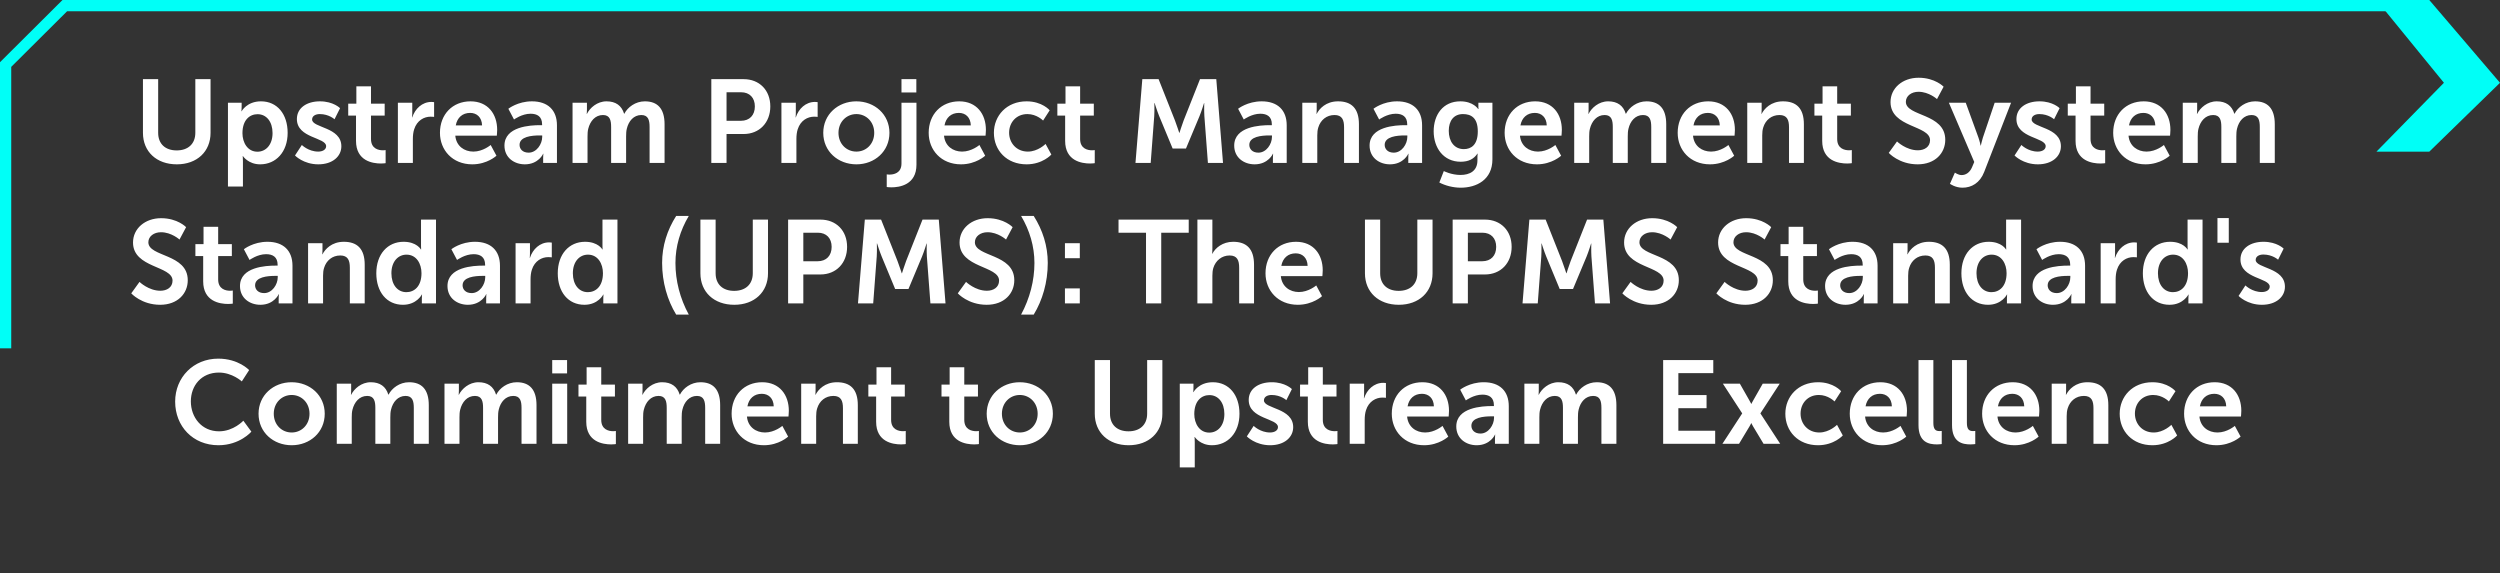
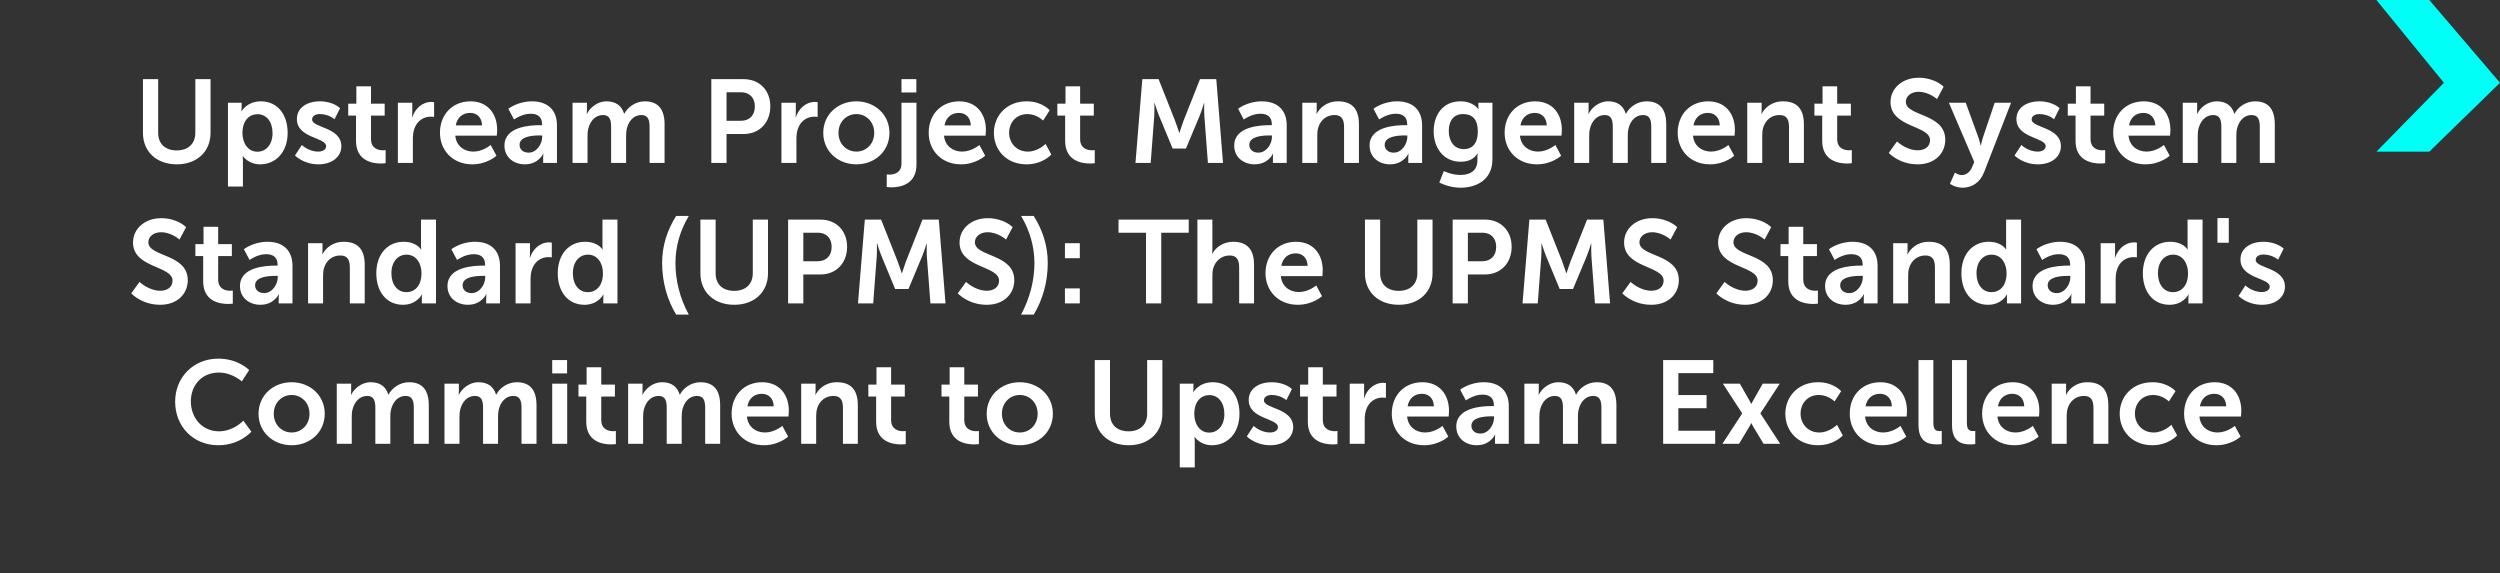
<svg xmlns="http://www.w3.org/2000/svg" width="445" height="102" viewBox="0 0 445 102" fill="none">
  <rect x="0" y="0" width="445" height="102" fill="#333333" stroke="none" />
  <path d="M432.41 27L445 14.735L432.41 0H423L435.019 14.735L423 27H432.41Z" fill="#00FFF7" />
-   <path d="M427 1.001L11.534 1.002L1 11.487L1 62" stroke="#00FFF7" stroke-width="2" />
  <path d="M25.445 23.645V14.09H28.154V23.645C28.154 25.64 29.456 26.774 31.451 26.774C33.446 26.774 34.769 25.64 34.769 23.624V14.09H37.478V23.645C37.478 26.984 35.063 29.252 31.472 29.252C27.86 29.252 25.445 26.984 25.445 23.645ZM40.575 33.2V18.29H43.011V19.067C43.011 19.466 42.968 19.802 42.968 19.802H43.011C43.011 19.802 43.934 18.038 46.455 18.038C49.352 18.038 51.2 20.327 51.2 23.645C51.2 27.047 49.121 29.252 46.307 29.252C44.187 29.252 43.242 27.782 43.242 27.782H43.2C43.2 27.782 43.242 28.16 43.242 28.706V33.2H40.575ZM43.157 23.708C43.157 25.367 44.06 27.005 45.825 27.005C47.294 27.005 48.513 25.808 48.513 23.687C48.513 21.65 47.42 20.327 45.846 20.327C44.459 20.327 43.157 21.335 43.157 23.708ZM52.509 27.677L53.727 25.808C53.727 25.808 54.903 26.984 56.646 26.984C57.402 26.984 58.053 26.648 58.053 26.018C58.053 24.422 52.845 24.632 52.845 21.188C52.845 19.193 54.63 18.038 56.94 18.038C59.355 18.038 60.531 19.256 60.531 19.256L59.544 21.23C59.544 21.23 58.557 20.306 56.919 20.306C56.226 20.306 55.554 20.6 55.554 21.272C55.554 22.784 60.762 22.595 60.762 26.039C60.762 27.824 59.208 29.252 56.667 29.252C54 29.252 52.509 27.677 52.509 27.677ZM63.37 25.073V20.579H61.983V18.458H63.432V15.371H66.037V18.458H68.472V20.579H66.037V24.737C66.037 26.501 67.422 26.753 68.157 26.753C68.451 26.753 68.641 26.711 68.641 26.711V29.042C68.641 29.042 68.326 29.105 67.822 29.105C66.331 29.105 63.37 28.664 63.37 25.073ZM70.823 29V18.29H73.385V20.138C73.385 20.537 73.344 20.894 73.344 20.894H73.385C73.868 19.361 75.15 18.143 76.787 18.143C77.04 18.143 77.27 18.185 77.27 18.185V20.81C77.27 20.81 76.998 20.768 76.641 20.768C75.507 20.768 74.225 21.419 73.722 23.015C73.553 23.54 73.49 24.128 73.49 24.758V29H70.823ZM78.312 23.645C78.312 20.348 80.559 18.038 83.751 18.038C86.838 18.038 88.497 20.285 88.497 23.12C88.497 23.435 88.434 24.149 88.434 24.149H81.042C81.21 26.018 82.659 26.984 84.255 26.984C85.977 26.984 87.342 25.808 87.342 25.808L88.371 27.719C88.371 27.719 86.733 29.252 84.066 29.252C80.517 29.252 78.312 26.69 78.312 23.645ZM81.126 22.322H85.809C85.767 20.873 84.864 20.096 83.688 20.096C82.323 20.096 81.378 20.936 81.126 22.322ZM89.793 25.913C89.793 22.511 94.392 22.28 96.135 22.28H96.492V22.133C96.492 20.726 95.61 20.243 94.434 20.243C92.901 20.243 91.494 21.272 91.494 21.272L90.486 19.361C90.486 19.361 92.145 18.038 94.686 18.038C97.5 18.038 99.138 19.592 99.138 22.301V29H96.681V28.118C96.681 27.698 96.723 27.362 96.723 27.362H96.681C96.702 27.362 95.862 29.252 93.426 29.252C91.515 29.252 89.793 28.055 89.793 25.913ZM92.481 25.787C92.481 26.501 93.006 27.173 94.098 27.173C95.505 27.173 96.513 25.661 96.513 24.359V24.107H96.051C94.686 24.107 92.481 24.296 92.481 25.787ZM101.913 29V18.29H104.475V19.529C104.475 19.928 104.433 20.264 104.433 20.264H104.475C105 19.214 106.281 18.038 107.961 18.038C109.599 18.038 110.649 18.794 111.09 20.243H111.132C111.72 19.088 113.106 18.038 114.786 18.038C117.012 18.038 118.293 19.298 118.293 22.112V29H115.626V22.616C115.626 21.398 115.395 20.474 114.156 20.474C112.791 20.474 111.888 21.566 111.573 22.91C111.468 23.33 111.447 23.792 111.447 24.296V29H108.78V22.616C108.78 21.461 108.591 20.474 107.331 20.474C105.945 20.474 105.042 21.566 104.706 22.931C104.601 23.33 104.58 23.813 104.58 24.296V29H101.913ZM126.615 29V14.09H132.369C135.162 14.09 137.115 16.043 137.115 18.941C137.115 21.839 135.162 23.855 132.369 23.855H129.324V29H126.615ZM129.324 21.503H131.865C133.44 21.503 134.364 20.495 134.364 18.941C134.364 17.408 133.44 16.421 131.907 16.421H129.324V21.503ZM139.094 29V18.29H141.656V20.138C141.656 20.537 141.614 20.894 141.614 20.894H141.656C142.139 19.361 143.42 18.143 145.058 18.143C145.31 18.143 145.541 18.185 145.541 18.185V20.81C145.541 20.81 145.268 20.768 144.911 20.768C143.777 20.768 142.496 21.419 141.992 23.015C141.824 23.54 141.761 24.128 141.761 24.758V29H139.094ZM146.54 23.645C146.54 20.369 149.165 18.038 152.42 18.038C155.696 18.038 158.321 20.369 158.321 23.645C158.321 26.942 155.696 29.252 152.441 29.252C149.165 29.252 146.54 26.942 146.54 23.645ZM149.249 23.645C149.249 25.64 150.698 26.984 152.441 26.984C154.163 26.984 155.612 25.64 155.612 23.645C155.612 21.671 154.163 20.306 152.441 20.306C150.698 20.306 149.249 21.671 149.249 23.645ZM160.463 16.463V14.09H163.109V16.463H160.463ZM160.463 18.29H163.13V29.315C163.13 32.906 160.127 33.347 158.657 33.347C158.153 33.347 157.838 33.284 157.838 33.284V31.037C157.838 31.037 158.027 31.079 158.3 31.079C159.056 31.079 160.463 30.848 160.463 29.105V18.29ZM165.306 23.645C165.306 20.348 167.553 18.038 170.745 18.038C173.832 18.038 175.491 20.285 175.491 23.12C175.491 23.435 175.428 24.149 175.428 24.149H168.036C168.204 26.018 169.653 26.984 171.249 26.984C172.971 26.984 174.336 25.808 174.336 25.808L175.365 27.719C175.365 27.719 173.727 29.252 171.06 29.252C167.511 29.252 165.306 26.69 165.306 23.645ZM168.12 22.322H172.803C172.761 20.873 171.858 20.096 170.682 20.096C169.317 20.096 168.372 20.936 168.12 22.322ZM176.913 23.645C176.913 20.6 179.181 18.038 182.73 18.038C185.523 18.038 186.846 19.634 186.846 19.634L185.67 21.461C185.67 21.461 184.557 20.306 182.877 20.306C180.903 20.306 179.622 21.797 179.622 23.624C179.622 25.43 180.924 26.984 182.961 26.984C184.767 26.984 186.111 25.619 186.111 25.619L187.14 27.509C187.14 27.509 185.607 29.252 182.73 29.252C179.181 29.252 176.913 26.753 176.913 23.645ZM189.595 25.073V20.579H188.209V18.458H189.658V15.371H192.262V18.458H194.698V20.579H192.262V24.737C192.262 26.501 193.648 26.753 194.383 26.753C194.677 26.753 194.866 26.711 194.866 26.711V29.042C194.866 29.042 194.551 29.105 194.047 29.105C192.556 29.105 189.595 28.664 189.595 25.073ZM202.114 29L203.332 14.09H206.23L209.149 21.461C209.485 22.343 209.905 23.645 209.905 23.645H209.947C209.947 23.645 210.346 22.343 210.682 21.461L213.601 14.09H216.499L217.696 29H215.008L214.378 20.663C214.315 19.676 214.357 18.353 214.357 18.353H214.315C214.315 18.353 213.874 19.802 213.517 20.663L211.102 26.438H208.729L206.335 20.663C205.978 19.802 205.516 18.332 205.516 18.332H205.474C205.474 18.332 205.516 19.676 205.453 20.663L204.823 29H202.114ZM219.689 25.913C219.689 22.511 224.288 22.28 226.031 22.28H226.388V22.133C226.388 20.726 225.506 20.243 224.33 20.243C222.797 20.243 221.39 21.272 221.39 21.272L220.382 19.361C220.382 19.361 222.041 18.038 224.582 18.038C227.396 18.038 229.034 19.592 229.034 22.301V29H226.577V28.118C226.577 27.698 226.619 27.362 226.619 27.362H226.577C226.598 27.362 225.758 29.252 223.322 29.252C221.411 29.252 219.689 28.055 219.689 25.913ZM222.377 25.787C222.377 26.501 222.902 27.173 223.994 27.173C225.401 27.173 226.409 25.661 226.409 24.359V24.107H225.947C224.582 24.107 222.377 24.296 222.377 25.787ZM231.81 29V18.29H234.372V19.529C234.372 19.928 234.33 20.264 234.33 20.264H234.372C234.834 19.361 236.01 18.038 238.173 18.038C240.546 18.038 241.89 19.277 241.89 22.112V29H239.244V22.658C239.244 21.356 238.908 20.474 237.543 20.474C236.115 20.474 235.065 21.377 234.666 22.658C234.519 23.099 234.477 23.582 234.477 24.086V29H231.81ZM243.786 25.913C243.786 22.511 248.385 22.28 250.128 22.28H250.485V22.133C250.485 20.726 249.603 20.243 248.427 20.243C246.894 20.243 245.487 21.272 245.487 21.272L244.479 19.361C244.479 19.361 246.138 18.038 248.679 18.038C251.493 18.038 253.131 19.592 253.131 22.301V29H250.674V28.118C250.674 27.698 250.716 27.362 250.716 27.362H250.674C250.695 27.362 249.855 29.252 247.419 29.252C245.508 29.252 243.786 28.055 243.786 25.913ZM246.474 25.787C246.474 26.501 246.999 27.173 248.091 27.173C249.498 27.173 250.506 25.661 250.506 24.359V24.107H250.044C248.679 24.107 246.474 24.296 246.474 25.787ZM256.999 30.449C256.999 30.449 258.343 31.142 259.96 31.142C261.598 31.142 262.984 30.449 262.984 28.538V27.908C262.984 27.656 263.026 27.341 263.026 27.341H262.984C262.354 28.286 261.43 28.79 260.002 28.79C256.936 28.79 255.193 26.312 255.193 23.372C255.193 20.432 256.852 18.038 259.939 18.038C262.27 18.038 263.11 19.403 263.11 19.403H263.173C263.173 19.403 263.152 19.277 263.152 19.109V18.29H265.651V28.349C265.651 32.024 262.795 33.41 260.002 33.41C258.658 33.41 257.23 33.032 256.201 32.486L256.999 30.449ZM260.569 26.543C261.85 26.543 263.047 25.808 263.047 23.393C263.047 20.957 261.85 20.306 260.401 20.306C258.784 20.306 257.881 21.482 257.881 23.288C257.881 25.157 258.847 26.543 260.569 26.543ZM267.824 23.645C267.824 20.348 270.071 18.038 273.263 18.038C276.35 18.038 278.009 20.285 278.009 23.12C278.009 23.435 277.946 24.149 277.946 24.149H270.554C270.722 26.018 272.171 26.984 273.767 26.984C275.489 26.984 276.854 25.808 276.854 25.808L277.883 27.719C277.883 27.719 276.245 29.252 273.578 29.252C270.029 29.252 267.824 26.69 267.824 23.645ZM270.638 22.322H275.321C275.279 20.873 274.376 20.096 273.2 20.096C271.835 20.096 270.89 20.936 270.638 22.322ZM280.208 29V18.29H282.77V19.529C282.77 19.928 282.728 20.264 282.728 20.264H282.77C283.295 19.214 284.576 18.038 286.256 18.038C287.894 18.038 288.944 18.794 289.385 20.243H289.427C290.015 19.088 291.401 18.038 293.081 18.038C295.307 18.038 296.588 19.298 296.588 22.112V29H293.921V22.616C293.921 21.398 293.69 20.474 292.451 20.474C291.086 20.474 290.183 21.566 289.868 22.91C289.763 23.33 289.742 23.792 289.742 24.296V29H287.075V22.616C287.075 21.461 286.886 20.474 285.626 20.474C284.24 20.474 283.337 21.566 283.001 22.931C282.896 23.33 282.875 23.813 282.875 24.296V29H280.208ZM298.627 23.645C298.627 20.348 300.874 18.038 304.066 18.038C307.153 18.038 308.812 20.285 308.812 23.12C308.812 23.435 308.749 24.149 308.749 24.149H301.357C301.525 26.018 302.974 26.984 304.57 26.984C306.292 26.984 307.657 25.808 307.657 25.808L308.686 27.719C308.686 27.719 307.048 29.252 304.381 29.252C300.832 29.252 298.627 26.69 298.627 23.645ZM301.441 22.322H306.124C306.082 20.873 305.179 20.096 304.003 20.096C302.638 20.096 301.693 20.936 301.441 22.322ZM311.011 29V18.29H313.573V19.529C313.573 19.928 313.531 20.264 313.531 20.264H313.573C314.035 19.361 315.211 18.038 317.374 18.038C319.747 18.038 321.091 19.277 321.091 22.112V29H318.445V22.658C318.445 21.356 318.109 20.474 316.744 20.474C315.316 20.474 314.266 21.377 313.867 22.658C313.72 23.099 313.678 23.582 313.678 24.086V29H311.011ZM324.352 25.073V20.579H322.966V18.458H324.415V15.371H327.019V18.458H329.455V20.579H327.019V24.737C327.019 26.501 328.405 26.753 329.14 26.753C329.434 26.753 329.623 26.711 329.623 26.711V29.042C329.623 29.042 329.308 29.105 328.804 29.105C327.313 29.105 324.352 28.664 324.352 25.073ZM336.198 27.215L337.668 25.178C337.668 25.178 339.285 26.753 341.385 26.753C342.519 26.753 343.548 26.165 343.548 24.947C343.548 22.28 336.513 22.742 336.513 18.164C336.513 15.686 338.655 13.838 341.511 13.838C344.451 13.838 345.963 15.434 345.963 15.434L344.787 17.639C344.787 17.639 343.359 16.337 341.49 16.337C340.23 16.337 339.243 17.072 339.243 18.122C339.243 20.768 346.257 20.117 346.257 24.884C346.257 27.257 344.451 29.252 341.343 29.252C338.025 29.252 336.198 27.215 336.198 27.215ZM347.091 32.717L347.973 30.722C347.973 30.722 348.561 31.163 349.17 31.163C349.905 31.163 350.619 30.722 351.018 29.777L351.417 28.832L346.902 18.29H349.905L352.152 24.464C352.362 25.031 352.551 25.913 352.551 25.913H352.593C352.593 25.913 352.761 25.073 352.95 24.506L355.05 18.29H357.969L353.181 30.617C352.425 32.57 350.934 33.41 349.317 33.41C348.036 33.41 347.091 32.717 347.091 32.717ZM358.588 27.677L359.806 25.808C359.806 25.808 360.982 26.984 362.725 26.984C363.481 26.984 364.132 26.648 364.132 26.018C364.132 24.422 358.924 24.632 358.924 21.188C358.924 19.193 360.709 18.038 363.019 18.038C365.434 18.038 366.61 19.256 366.61 19.256L365.623 21.23C365.623 21.23 364.636 20.306 362.998 20.306C362.305 20.306 361.633 20.6 361.633 21.272C361.633 22.784 366.841 22.595 366.841 26.039C366.841 27.824 365.287 29.252 362.746 29.252C360.079 29.252 358.588 27.677 358.588 27.677ZM369.449 25.073V20.579H368.063V18.458H369.512V15.371H372.116V18.458H374.552V20.579H372.116V24.737C372.116 26.501 373.502 26.753 374.237 26.753C374.531 26.753 374.72 26.711 374.72 26.711V29.042C374.72 29.042 374.405 29.105 373.901 29.105C372.41 29.105 369.449 28.664 369.449 25.073ZM376.147 23.645C376.147 20.348 378.394 18.038 381.586 18.038C384.673 18.038 386.332 20.285 386.332 23.12C386.332 23.435 386.269 24.149 386.269 24.149H378.877C379.045 26.018 380.494 26.984 382.09 26.984C383.812 26.984 385.177 25.808 385.177 25.808L386.206 27.719C386.206 27.719 384.568 29.252 381.901 29.252C378.352 29.252 376.147 26.69 376.147 23.645ZM378.961 22.322H383.644C383.602 20.873 382.699 20.096 381.523 20.096C380.158 20.096 379.213 20.936 378.961 22.322ZM388.531 29V18.29H391.093V19.529C391.093 19.928 391.051 20.264 391.051 20.264H391.093C391.618 19.214 392.899 18.038 394.579 18.038C396.217 18.038 397.267 18.794 397.708 20.243H397.75C398.338 19.088 399.724 18.038 401.404 18.038C403.63 18.038 404.911 19.298 404.911 22.112V29H402.244V22.616C402.244 21.398 402.013 20.474 400.774 20.474C399.409 20.474 398.506 21.566 398.191 22.91C398.086 23.33 398.065 23.792 398.065 24.296V29H395.398V22.616C395.398 21.461 395.209 20.474 393.949 20.474C392.563 20.474 391.66 21.566 391.324 22.931C391.219 23.33 391.198 23.813 391.198 24.296V29H388.531ZM23.362 52.215L24.832 50.178C24.832 50.178 26.449 51.753 28.549 51.753C29.683 51.753 30.712 51.165 30.712 49.947C30.712 47.28 23.677 47.742 23.677 43.164C23.677 40.686 25.819 38.838 28.675 38.838C31.615 38.838 33.127 40.434 33.127 40.434L31.951 42.639C31.951 42.639 30.523 41.337 28.654 41.337C27.394 41.337 26.407 42.072 26.407 43.122C26.407 45.768 33.421 45.117 33.421 49.884C33.421 52.257 31.615 54.252 28.507 54.252C25.189 54.252 23.362 52.215 23.362 52.215ZM36.166 50.073V45.579H34.78V43.458H36.229V40.371H38.833V43.458H41.269V45.579H38.833V49.737C38.833 51.501 40.219 51.753 40.954 51.753C41.248 51.753 41.437 51.711 41.437 51.711V54.042C41.437 54.042 41.122 54.105 40.618 54.105C39.127 54.105 36.166 53.664 36.166 50.073ZM42.717 50.913C42.717 47.511 47.316 47.28 49.059 47.28H49.416V47.133C49.416 45.726 48.534 45.243 47.358 45.243C45.825 45.243 44.418 46.272 44.418 46.272L43.41 44.361C43.41 44.361 45.069 43.038 47.61 43.038C50.424 43.038 52.062 44.592 52.062 47.301V54H49.605V53.118C49.605 52.698 49.647 52.362 49.647 52.362H49.605C49.626 52.362 48.786 54.252 46.35 54.252C44.439 54.252 42.717 53.055 42.717 50.913ZM45.405 50.787C45.405 51.501 45.93 52.173 47.022 52.173C48.429 52.173 49.437 50.661 49.437 49.359V49.107H48.975C47.61 49.107 45.405 49.296 45.405 50.787ZM54.838 54V43.29H57.4V44.529C57.4 44.928 57.358 45.264 57.358 45.264H57.4C57.862 44.361 59.038 43.038 61.201 43.038C63.574 43.038 64.918 44.277 64.918 47.112V54H62.272V47.658C62.272 46.356 61.936 45.474 60.571 45.474C59.143 45.474 58.093 46.377 57.694 47.658C57.547 48.099 57.505 48.582 57.505 49.086V54H54.838ZM66.982 48.645C66.982 45.243 68.998 43.038 71.833 43.038C74.185 43.038 74.92 44.403 74.92 44.403H74.962C74.962 44.403 74.941 44.13 74.941 43.794V39.09H77.608V54H75.088V53.118C75.088 52.719 75.13 52.425 75.13 52.425H75.088C75.088 52.425 74.185 54.252 71.728 54.252C68.83 54.252 66.982 51.963 66.982 48.645ZM69.67 48.645C69.67 50.682 70.762 52.005 72.337 52.005C73.723 52.005 75.025 50.997 75.025 48.624C75.025 46.965 74.143 45.327 72.358 45.327C70.888 45.327 69.67 46.524 69.67 48.645ZM79.651 50.913C79.651 47.511 84.251 47.28 85.993 47.28H86.35V47.133C86.35 45.726 85.469 45.243 84.293 45.243C82.76 45.243 81.353 46.272 81.353 46.272L80.344 44.361C80.344 44.361 82.004 43.038 84.544 43.038C87.359 43.038 88.996 44.592 88.996 47.301V54H86.54V53.118C86.54 52.698 86.582 52.362 86.582 52.362H86.54C86.561 52.362 85.721 54.252 83.284 54.252C81.374 54.252 79.651 53.055 79.651 50.913ZM82.34 50.787C82.34 51.501 82.865 52.173 83.957 52.173C85.364 52.173 86.371 50.661 86.371 49.359V49.107H85.909C84.544 49.107 82.34 49.296 82.34 50.787ZM91.772 54V43.29H94.334V45.138C94.334 45.537 94.292 45.894 94.292 45.894H94.334C94.817 44.361 96.098 43.143 97.736 43.143C97.988 43.143 98.219 43.185 98.219 43.185V45.81C98.219 45.81 97.946 45.768 97.589 45.768C96.455 45.768 95.174 46.419 94.67 48.015C94.502 48.54 94.439 49.128 94.439 49.758V54H91.772ZM99.281 48.645C99.281 45.243 101.297 43.038 104.132 43.038C106.484 43.038 107.219 44.403 107.219 44.403H107.261C107.261 44.403 107.24 44.13 107.24 43.794V39.09H109.907V54H107.387V53.118C107.387 52.719 107.429 52.425 107.429 52.425H107.387C107.387 52.425 106.484 54.252 104.027 54.252C101.129 54.252 99.281 51.963 99.281 48.645ZM101.969 48.645C101.969 50.682 103.061 52.005 104.636 52.005C106.022 52.005 107.324 50.997 107.324 48.624C107.324 46.965 106.442 45.327 104.657 45.327C103.187 45.327 101.969 46.524 101.969 48.645ZM120.355 55.995C118.801 53.454 117.856 50.241 117.856 46.797C117.856 43.773 118.759 40.959 120.355 38.439H122.602C121.069 41.022 120.229 43.857 120.229 46.818C120.229 49.947 121.027 53.097 122.602 55.995H120.355ZM124.672 48.645V39.09H127.381V48.645C127.381 50.64 128.683 51.774 130.678 51.774C132.673 51.774 133.996 50.64 133.996 48.624V39.09H136.705V48.645C136.705 51.984 134.29 54.252 130.699 54.252C127.087 54.252 124.672 51.984 124.672 48.645ZM140.283 54V39.09H146.037C148.83 39.09 150.783 41.043 150.783 43.941C150.783 46.839 148.83 48.855 146.037 48.855H142.992V54H140.283ZM142.992 46.503H145.533C147.108 46.503 148.032 45.495 148.032 43.941C148.032 42.408 147.108 41.421 145.575 41.421H142.992V46.503ZM152.72 54L153.938 39.09H156.836L159.755 46.461C160.091 47.343 160.511 48.645 160.511 48.645H160.553C160.553 48.645 160.952 47.343 161.288 46.461L164.207 39.09H167.105L168.302 54H165.614L164.984 45.663C164.921 44.676 164.963 43.353 164.963 43.353H164.921C164.921 43.353 164.48 44.802 164.123 45.663L161.708 51.438H159.335L156.941 45.663C156.584 44.802 156.122 43.332 156.122 43.332H156.08C156.08 43.332 156.122 44.676 156.059 45.663L155.429 54H152.72ZM170.485 52.215L171.955 50.178C171.955 50.178 173.572 51.753 175.672 51.753C176.806 51.753 177.835 51.165 177.835 49.947C177.835 47.28 170.8 47.742 170.8 43.164C170.8 40.686 172.942 38.838 175.798 38.838C178.738 38.838 180.25 40.434 180.25 40.434L179.074 42.639C179.074 42.639 177.646 41.337 175.777 41.337C174.517 41.337 173.53 42.072 173.53 43.122C173.53 45.768 180.544 45.117 180.544 49.884C180.544 52.257 178.738 54.252 175.63 54.252C172.312 54.252 170.485 52.215 170.485 52.215ZM184.003 55.995H181.756C183.31 53.097 184.129 49.947 184.129 46.818C184.129 43.857 183.289 41.022 181.756 38.439H184.003C185.599 40.959 186.502 43.773 186.502 46.797C186.502 50.241 185.557 53.454 184.003 55.995ZM189.559 45.957V43.29H192.205V45.957H189.559ZM189.559 54V51.333H192.205V54H189.559ZM203.991 54V41.421H199.098V39.09H211.593V41.421H206.7V54H203.991ZM213.137 54V39.09H215.804V44.256C215.804 44.781 215.762 45.159 215.762 45.159H215.804C216.329 44.13 217.631 43.038 219.5 43.038C221.873 43.038 223.217 44.277 223.217 47.112V54H220.571V47.658C220.571 46.356 220.235 45.474 218.87 45.474C217.463 45.474 216.371 46.398 215.972 47.7C215.846 48.12 215.804 48.582 215.804 49.086V54H213.137ZM225.26 48.645C225.26 45.348 227.507 43.038 230.699 43.038C233.786 43.038 235.445 45.285 235.445 48.12C235.445 48.435 235.382 49.149 235.382 49.149H227.99C228.158 51.018 229.607 51.984 231.203 51.984C232.925 51.984 234.29 50.808 234.29 50.808L235.319 52.719C235.319 52.719 233.681 54.252 231.014 54.252C227.465 54.252 225.26 51.69 225.26 48.645ZM228.074 47.322H232.757C232.715 45.873 231.812 45.096 230.636 45.096C229.271 45.096 228.326 45.936 228.074 47.322ZM242.961 48.645V39.09H245.67V48.645C245.67 50.64 246.972 51.774 248.967 51.774C250.962 51.774 252.285 50.64 252.285 48.624V39.09H254.994V48.645C254.994 51.984 252.579 54.252 248.988 54.252C245.376 54.252 242.961 51.984 242.961 48.645ZM258.572 54V39.09H264.326C267.119 39.09 269.072 41.043 269.072 43.941C269.072 46.839 267.119 48.855 264.326 48.855H261.281V54H258.572ZM261.281 46.503H263.822C265.397 46.503 266.321 45.495 266.321 43.941C266.321 42.408 265.397 41.421 263.864 41.421H261.281V46.503ZM271.01 54L272.228 39.09H275.126L278.045 46.461C278.381 47.343 278.801 48.645 278.801 48.645H278.843C278.843 48.645 279.242 47.343 279.578 46.461L282.497 39.09H285.395L286.592 54H283.904L283.274 45.663C283.211 44.676 283.253 43.353 283.253 43.353H283.211C283.211 43.353 282.77 44.802 282.413 45.663L279.998 51.438H277.625L275.231 45.663C274.874 44.802 274.412 43.332 274.412 43.332H274.37C274.37 43.332 274.412 44.676 274.349 45.663L273.719 54H271.01ZM288.774 52.215L290.244 50.178C290.244 50.178 291.861 51.753 293.961 51.753C295.095 51.753 296.124 51.165 296.124 49.947C296.124 47.28 289.089 47.742 289.089 43.164C289.089 40.686 291.231 38.838 294.087 38.838C297.027 38.838 298.539 40.434 298.539 40.434L297.363 42.639C297.363 42.639 295.935 41.337 294.066 41.337C292.806 41.337 291.819 42.072 291.819 43.122C291.819 45.768 298.833 45.117 298.833 49.884C298.833 52.257 297.027 54.252 293.919 54.252C290.601 54.252 288.774 52.215 288.774 52.215ZM305.508 52.215L306.978 50.178C306.978 50.178 308.595 51.753 310.695 51.753C311.829 51.753 312.858 51.165 312.858 49.947C312.858 47.28 305.823 47.742 305.823 43.164C305.823 40.686 307.965 38.838 310.821 38.838C313.761 38.838 315.273 40.434 315.273 40.434L314.097 42.639C314.097 42.639 312.669 41.337 310.8 41.337C309.54 41.337 308.553 42.072 308.553 43.122C308.553 45.768 315.567 45.117 315.567 49.884C315.567 52.257 313.761 54.252 310.653 54.252C307.335 54.252 305.508 52.215 305.508 52.215ZM318.312 50.073V45.579H316.926V43.458H318.375V40.371H320.979V43.458H323.415V45.579H320.979V49.737C320.979 51.501 322.365 51.753 323.1 51.753C323.394 51.753 323.583 51.711 323.583 51.711V54.042C323.583 54.042 323.268 54.105 322.764 54.105C321.273 54.105 318.312 53.664 318.312 50.073ZM324.863 50.913C324.863 47.511 329.462 47.28 331.205 47.28H331.562V47.133C331.562 45.726 330.68 45.243 329.504 45.243C327.971 45.243 326.564 46.272 326.564 46.272L325.556 44.361C325.556 44.361 327.215 43.038 329.756 43.038C332.57 43.038 334.208 44.592 334.208 47.301V54H331.751V53.118C331.751 52.698 331.793 52.362 331.793 52.362H331.751C331.772 52.362 330.932 54.252 328.496 54.252C326.585 54.252 324.863 53.055 324.863 50.913ZM327.551 50.787C327.551 51.501 328.076 52.173 329.168 52.173C330.575 52.173 331.583 50.661 331.583 49.359V49.107H331.121C329.756 49.107 327.551 49.296 327.551 50.787ZM336.984 54V43.29H339.546V44.529C339.546 44.928 339.504 45.264 339.504 45.264H339.546C340.008 44.361 341.184 43.038 343.347 43.038C345.72 43.038 347.064 44.277 347.064 47.112V54H344.418V47.658C344.418 46.356 344.082 45.474 342.717 45.474C341.289 45.474 340.239 46.377 339.84 47.658C339.693 48.099 339.651 48.582 339.651 49.086V54H336.984ZM349.128 48.645C349.128 45.243 351.144 43.038 353.979 43.038C356.331 43.038 357.066 44.403 357.066 44.403H357.108C357.108 44.403 357.087 44.13 357.087 43.794V39.09H359.754V54H357.234V53.118C357.234 52.719 357.276 52.425 357.276 52.425H357.234C357.234 52.425 356.331 54.252 353.874 54.252C350.976 54.252 349.128 51.963 349.128 48.645ZM351.816 48.645C351.816 50.682 352.908 52.005 354.483 52.005C355.869 52.005 357.171 50.997 357.171 48.624C357.171 46.965 356.289 45.327 354.504 45.327C353.034 45.327 351.816 46.524 351.816 48.645ZM361.798 50.913C361.798 47.511 366.397 47.28 368.14 47.28H368.497V47.133C368.497 45.726 367.615 45.243 366.439 45.243C364.906 45.243 363.499 46.272 363.499 46.272L362.491 44.361C362.491 44.361 364.15 43.038 366.691 43.038C369.505 43.038 371.143 44.592 371.143 47.301V54H368.686V53.118C368.686 52.698 368.728 52.362 368.728 52.362H368.686C368.707 52.362 367.867 54.252 365.431 54.252C363.52 54.252 361.798 53.055 361.798 50.913ZM364.486 50.787C364.486 51.501 365.011 52.173 366.103 52.173C367.51 52.173 368.518 50.661 368.518 49.359V49.107H368.056C366.691 49.107 364.486 49.296 364.486 50.787ZM373.919 54V43.29H376.481V45.138C376.481 45.537 376.439 45.894 376.439 45.894H376.481C376.964 44.361 378.245 43.143 379.883 43.143C380.135 43.143 380.366 43.185 380.366 43.185V45.81C380.366 45.81 380.093 45.768 379.736 45.768C378.602 45.768 377.321 46.419 376.817 48.015C376.649 48.54 376.586 49.128 376.586 49.758V54H373.919ZM381.428 48.645C381.428 45.243 383.444 43.038 386.279 43.038C388.631 43.038 389.366 44.403 389.366 44.403H389.408C389.408 44.403 389.387 44.13 389.387 43.794V39.09H392.054V54H389.534V53.118C389.534 52.719 389.576 52.425 389.576 52.425H389.534C389.534 52.425 388.631 54.252 386.174 54.252C383.276 54.252 381.428 51.963 381.428 48.645ZM384.116 48.645C384.116 50.682 385.208 52.005 386.783 52.005C388.169 52.005 389.471 50.997 389.471 48.624C389.471 46.965 388.589 45.327 386.804 45.327C385.334 45.327 384.116 46.524 384.116 48.645ZM394.707 43.206V38.817H396.723V43.206H394.707ZM398.466 52.677L399.684 50.808C399.684 50.808 400.86 51.984 402.603 51.984C403.359 51.984 404.01 51.648 404.01 51.018C404.01 49.422 398.802 49.632 398.802 46.188C398.802 44.193 400.587 43.038 402.897 43.038C405.312 43.038 406.488 44.256 406.488 44.256L405.501 46.23C405.501 46.23 404.514 45.306 402.876 45.306C402.183 45.306 401.511 45.6 401.511 46.272C401.511 47.784 406.719 47.595 406.719 51.039C406.719 52.824 405.165 54.252 402.624 54.252C399.957 54.252 398.466 52.677 398.466 52.677ZM31.178 71.482C31.178 67.156 34.454 63.838 38.843 63.838C42.476 63.838 44.345 65.875 44.345 65.875L43.043 67.891C43.043 67.891 41.342 66.316 38.969 66.316C35.819 66.316 33.971 68.668 33.971 71.44C33.971 74.275 35.882 76.774 38.99 76.774C41.573 76.774 43.316 74.884 43.316 74.884L44.744 76.837C44.744 76.837 42.686 79.252 38.885 79.252C34.328 79.252 31.178 75.871 31.178 71.482ZM46.021 73.645C46.021 70.369 48.646 68.038 51.901 68.038C55.177 68.038 57.802 70.369 57.802 73.645C57.802 76.942 55.177 79.252 51.922 79.252C48.646 79.252 46.021 76.942 46.021 73.645ZM48.73 73.645C48.73 75.64 50.179 76.984 51.922 76.984C53.644 76.984 55.093 75.64 55.093 73.645C55.093 71.671 53.644 70.306 51.922 70.306C50.179 70.306 48.73 71.671 48.73 73.645ZM59.944 79V68.29H62.506V69.529C62.506 69.928 62.464 70.264 62.464 70.264H62.506C63.031 69.214 64.312 68.038 65.992 68.038C67.63 68.038 68.68 68.794 69.121 70.243H69.163C69.751 69.088 71.137 68.038 72.817 68.038C75.043 68.038 76.324 69.298 76.324 72.112V79H73.657V72.616C73.657 71.398 73.426 70.474 72.187 70.474C70.822 70.474 69.919 71.566 69.604 72.91C69.499 73.33 69.478 73.792 69.478 74.296V79H66.811V72.616C66.811 71.461 66.622 70.474 65.362 70.474C63.976 70.474 63.073 71.566 62.737 72.931C62.632 73.33 62.611 73.813 62.611 74.296V79H59.944ZM79.119 79V68.29H81.681V69.529C81.681 69.928 81.639 70.264 81.639 70.264H81.681C82.206 69.214 83.487 68.038 85.167 68.038C86.805 68.038 87.855 68.794 88.296 70.243H88.338C88.926 69.088 90.312 68.038 91.992 68.038C94.218 68.038 95.499 69.298 95.499 72.112V79H92.832V72.616C92.832 71.398 92.601 70.474 91.362 70.474C89.997 70.474 89.094 71.566 88.779 72.91C88.674 73.33 88.653 73.792 88.653 74.296V79H85.986V72.616C85.986 71.461 85.797 70.474 84.537 70.474C83.151 70.474 82.248 71.566 81.912 72.931C81.807 73.33 81.786 73.813 81.786 74.296V79H79.119ZM98.294 66.463V64.09H100.94V66.463H98.294ZM98.294 79V68.29H100.961V79H98.294ZM104.354 75.073V70.579H102.968V68.458H104.417V65.371H107.021V68.458H109.457V70.579H107.021V74.737C107.021 76.501 108.407 76.753 109.142 76.753C109.436 76.753 109.625 76.711 109.625 76.711V79.042C109.625 79.042 109.31 79.105 108.806 79.105C107.315 79.105 104.354 78.664 104.354 75.073ZM111.808 79V68.29H114.37V69.529C114.37 69.928 114.328 70.264 114.328 70.264H114.37C114.895 69.214 116.176 68.038 117.856 68.038C119.494 68.038 120.544 68.794 120.985 70.243H121.027C121.615 69.088 123.001 68.038 124.681 68.038C126.907 68.038 128.188 69.298 128.188 72.112V79H125.521V72.616C125.521 71.398 125.29 70.474 124.051 70.474C122.686 70.474 121.783 71.566 121.468 72.91C121.363 73.33 121.342 73.792 121.342 74.296V79H118.675V72.616C118.675 71.461 118.486 70.474 117.226 70.474C115.84 70.474 114.937 71.566 114.601 72.931C114.496 73.33 114.475 73.813 114.475 74.296V79H111.808ZM130.227 73.645C130.227 70.348 132.474 68.038 135.666 68.038C138.753 68.038 140.412 70.285 140.412 73.12C140.412 73.435 140.349 74.149 140.349 74.149H132.957C133.125 76.018 134.574 76.984 136.17 76.984C137.892 76.984 139.257 75.808 139.257 75.808L140.286 77.719C140.286 77.719 138.648 79.252 135.981 79.252C132.432 79.252 130.227 76.69 130.227 73.645ZM133.041 72.322H137.724C137.682 70.873 136.779 70.096 135.603 70.096C134.238 70.096 133.293 70.936 133.041 72.322ZM142.611 79V68.29H145.173V69.529C145.173 69.928 145.131 70.264 145.131 70.264H145.173C145.635 69.361 146.811 68.038 148.974 68.038C151.347 68.038 152.691 69.277 152.691 72.112V79H150.045V72.658C150.045 71.356 149.709 70.474 148.344 70.474C146.916 70.474 145.866 71.377 145.467 72.658C145.32 73.099 145.278 73.582 145.278 74.086V79H142.611ZM155.952 75.073V70.579H154.566V68.458H156.015V65.371H158.619V68.458H161.055V70.579H158.619V74.737C158.619 76.501 160.005 76.753 160.74 76.753C161.034 76.753 161.223 76.711 161.223 76.711V79.042C161.223 79.042 160.908 79.105 160.404 79.105C158.913 79.105 155.952 78.664 155.952 75.073ZM168.974 75.073V70.579H167.588V68.458H169.037V65.371H171.641V68.458H174.077V70.579H171.641V74.737C171.641 76.501 173.027 76.753 173.762 76.753C174.056 76.753 174.245 76.711 174.245 76.711V79.042C174.245 79.042 173.93 79.105 173.426 79.105C171.935 79.105 168.974 78.664 168.974 75.073ZM175.63 73.645C175.63 70.369 178.255 68.038 181.51 68.038C184.786 68.038 187.411 70.369 187.411 73.645C187.411 76.942 184.786 79.252 181.531 79.252C178.255 79.252 175.63 76.942 175.63 73.645ZM178.339 73.645C178.339 75.64 179.788 76.984 181.531 76.984C183.253 76.984 184.702 75.64 184.702 73.645C184.702 71.671 183.253 70.306 181.531 70.306C179.788 70.306 178.339 71.671 178.339 73.645ZM194.87 73.645V64.09H197.579V73.645C197.579 75.64 198.881 76.774 200.876 76.774C202.871 76.774 204.194 75.64 204.194 73.624V64.09H206.903V73.645C206.903 76.984 204.488 79.252 200.897 79.252C197.285 79.252 194.87 76.984 194.87 73.645ZM210 83.2V68.29H212.436V69.067C212.436 69.466 212.394 69.802 212.394 69.802H212.436C212.436 69.802 213.36 68.038 215.88 68.038C218.778 68.038 220.626 70.327 220.626 73.645C220.626 77.047 218.547 79.252 215.733 79.252C213.612 79.252 212.667 77.782 212.667 77.782H212.625C212.625 77.782 212.667 78.16 212.667 78.706V83.2H210ZM212.583 73.708C212.583 75.367 213.486 77.005 215.25 77.005C216.72 77.005 217.938 75.808 217.938 73.687C217.938 71.65 216.846 70.327 215.271 70.327C213.885 70.327 212.583 71.335 212.583 73.708ZM221.935 77.677L223.153 75.808C223.153 75.808 224.329 76.984 226.072 76.984C226.828 76.984 227.479 76.648 227.479 76.018C227.479 74.422 222.271 74.632 222.271 71.188C222.271 69.193 224.056 68.038 226.366 68.038C228.781 68.038 229.957 69.256 229.957 69.256L228.97 71.23C228.97 71.23 227.983 70.306 226.345 70.306C225.652 70.306 224.98 70.6 224.98 71.272C224.98 72.784 230.188 72.595 230.188 76.039C230.188 77.824 228.634 79.252 226.093 79.252C223.426 79.252 221.935 77.677 221.935 77.677ZM232.795 75.073V70.579H231.409V68.458H232.858V65.371H235.462V68.458H237.898V70.579H235.462V74.737C235.462 76.501 236.848 76.753 237.583 76.753C237.877 76.753 238.066 76.711 238.066 76.711V79.042C238.066 79.042 237.751 79.105 237.247 79.105C235.756 79.105 232.795 78.664 232.795 75.073ZM240.249 79V68.29H242.811V70.138C242.811 70.537 242.769 70.894 242.769 70.894H242.811C243.294 69.361 244.575 68.143 246.213 68.143C246.465 68.143 246.696 68.185 246.696 68.185V70.81C246.696 70.81 246.423 70.768 246.066 70.768C244.932 70.768 243.651 71.419 243.147 73.015C242.979 73.54 242.916 74.128 242.916 74.758V79H240.249ZM247.737 73.645C247.737 70.348 249.984 68.038 253.176 68.038C256.263 68.038 257.922 70.285 257.922 73.12C257.922 73.435 257.859 74.149 257.859 74.149H250.467C250.635 76.018 252.084 76.984 253.68 76.984C255.402 76.984 256.767 75.808 256.767 75.808L257.796 77.719C257.796 77.719 256.158 79.252 253.491 79.252C249.942 79.252 247.737 76.69 247.737 73.645ZM250.551 72.322H255.234C255.192 70.873 254.289 70.096 253.113 70.096C251.748 70.096 250.803 70.936 250.551 72.322ZM259.218 75.913C259.218 72.511 263.817 72.28 265.56 72.28H265.917V72.133C265.917 70.726 265.035 70.243 263.859 70.243C262.326 70.243 260.919 71.272 260.919 71.272L259.911 69.361C259.911 69.361 261.57 68.038 264.111 68.038C266.925 68.038 268.563 69.592 268.563 72.301V79H266.106V78.118C266.106 77.698 266.148 77.362 266.148 77.362H266.106C266.127 77.362 265.287 79.252 262.851 79.252C260.94 79.252 259.218 78.055 259.218 75.913ZM261.906 75.787C261.906 76.501 262.431 77.173 263.523 77.173C264.93 77.173 265.938 75.661 265.938 74.359V74.107H265.476C264.111 74.107 261.906 74.296 261.906 75.787ZM271.339 79V68.29H273.901V69.529C273.901 69.928 273.859 70.264 273.859 70.264H273.901C274.426 69.214 275.707 68.038 277.387 68.038C279.025 68.038 280.075 68.794 280.516 70.243H280.558C281.146 69.088 282.532 68.038 284.212 68.038C286.438 68.038 287.719 69.298 287.719 72.112V79H285.052V72.616C285.052 71.398 284.821 70.474 283.582 70.474C282.217 70.474 281.314 71.566 280.999 72.91C280.894 73.33 280.873 73.792 280.873 74.296V79H278.206V72.616C278.206 71.461 278.017 70.474 276.757 70.474C275.371 70.474 274.468 71.566 274.132 72.931C274.027 73.33 274.006 73.813 274.006 74.296V79H271.339ZM296.04 79V64.09H304.965V66.421H298.749V70.327H303.768V72.658H298.749V76.669H305.301V79H296.04ZM311.752 75.325H311.71C311.71 75.325 311.563 75.661 311.416 75.892L309.547 79H306.586L310.114 73.582L306.67 68.29H309.694L311.353 71.209C311.521 71.482 311.71 71.881 311.71 71.881H311.752C311.752 71.881 311.941 71.482 312.109 71.209L313.768 68.29H316.792L313.348 73.582L316.876 79H313.915L312.046 75.892C311.899 75.661 311.752 75.325 311.752 75.325ZM317.791 73.645C317.791 70.6 320.059 68.038 323.608 68.038C326.401 68.038 327.724 69.634 327.724 69.634L326.548 71.461C326.548 71.461 325.435 70.306 323.755 70.306C321.781 70.306 320.5 71.797 320.5 73.624C320.5 75.43 321.802 76.984 323.839 76.984C325.645 76.984 326.989 75.619 326.989 75.619L328.018 77.509C328.018 77.509 326.485 79.252 323.608 79.252C320.059 79.252 317.791 76.753 317.791 73.645ZM329.256 73.645C329.256 70.348 331.503 68.038 334.695 68.038C337.782 68.038 339.441 70.285 339.441 73.12C339.441 73.435 339.378 74.149 339.378 74.149H331.986C332.154 76.018 333.603 76.984 335.199 76.984C336.921 76.984 338.286 75.808 338.286 75.808L339.315 77.719C339.315 77.719 337.677 79.252 335.01 79.252C331.461 79.252 329.256 76.69 329.256 73.645ZM332.07 72.322H336.753C336.711 70.873 335.808 70.096 334.632 70.096C333.267 70.096 332.322 70.936 332.07 72.322ZM341.492 75.661V64.09H344.138V75.262C344.138 76.438 344.537 76.732 345.23 76.732C345.44 76.732 345.629 76.711 345.629 76.711V79.042C345.629 79.042 345.23 79.105 344.789 79.105C343.319 79.105 341.492 78.727 341.492 75.661ZM347.46 75.661V64.09H350.106V75.262C350.106 76.438 350.505 76.732 351.198 76.732C351.408 76.732 351.597 76.711 351.597 76.711V79.042C351.597 79.042 351.198 79.105 350.757 79.105C349.287 79.105 347.46 78.727 347.46 75.661ZM352.819 73.645C352.819 70.348 355.066 68.038 358.258 68.038C361.345 68.038 363.004 70.285 363.004 73.12C363.004 73.435 362.941 74.149 362.941 74.149H355.549C355.717 76.018 357.166 76.984 358.762 76.984C360.484 76.984 361.849 75.808 361.849 75.808L362.878 77.719C362.878 77.719 361.24 79.252 358.573 79.252C355.024 79.252 352.819 76.69 352.819 73.645ZM355.633 72.322H360.316C360.274 70.873 359.371 70.096 358.195 70.096C356.83 70.096 355.885 70.936 355.633 72.322ZM365.203 79V68.29H367.765V69.529C367.765 69.928 367.723 70.264 367.723 70.264H367.765C368.227 69.361 369.403 68.038 371.566 68.038C373.939 68.038 375.283 69.277 375.283 72.112V79H372.637V72.658C372.637 71.356 372.301 70.474 370.936 70.474C369.508 70.474 368.458 71.377 368.059 72.658C367.912 73.099 367.87 73.582 367.87 74.086V79H365.203ZM377.305 73.645C377.305 70.6 379.573 68.038 383.122 68.038C385.915 68.038 387.238 69.634 387.238 69.634L386.062 71.461C386.062 71.461 384.949 70.306 383.269 70.306C381.295 70.306 380.014 71.797 380.014 73.624C380.014 75.43 381.316 76.984 383.353 76.984C385.159 76.984 386.503 75.619 386.503 75.619L387.532 77.509C387.532 77.509 385.999 79.252 383.122 79.252C379.573 79.252 377.305 76.753 377.305 73.645ZM388.769 73.645C388.769 70.348 391.016 68.038 394.208 68.038C397.295 68.038 398.954 70.285 398.954 73.12C398.954 73.435 398.891 74.149 398.891 74.149H391.499C391.667 76.018 393.116 76.984 394.712 76.984C396.434 76.984 397.799 75.808 397.799 75.808L398.828 77.719C398.828 77.719 397.19 79.252 394.523 79.252C390.974 79.252 388.769 76.69 388.769 73.645ZM391.583 72.322H396.266C396.224 70.873 395.321 70.096 394.145 70.096C392.78 70.096 391.835 70.936 391.583 72.322Z" fill="white" />
</svg>